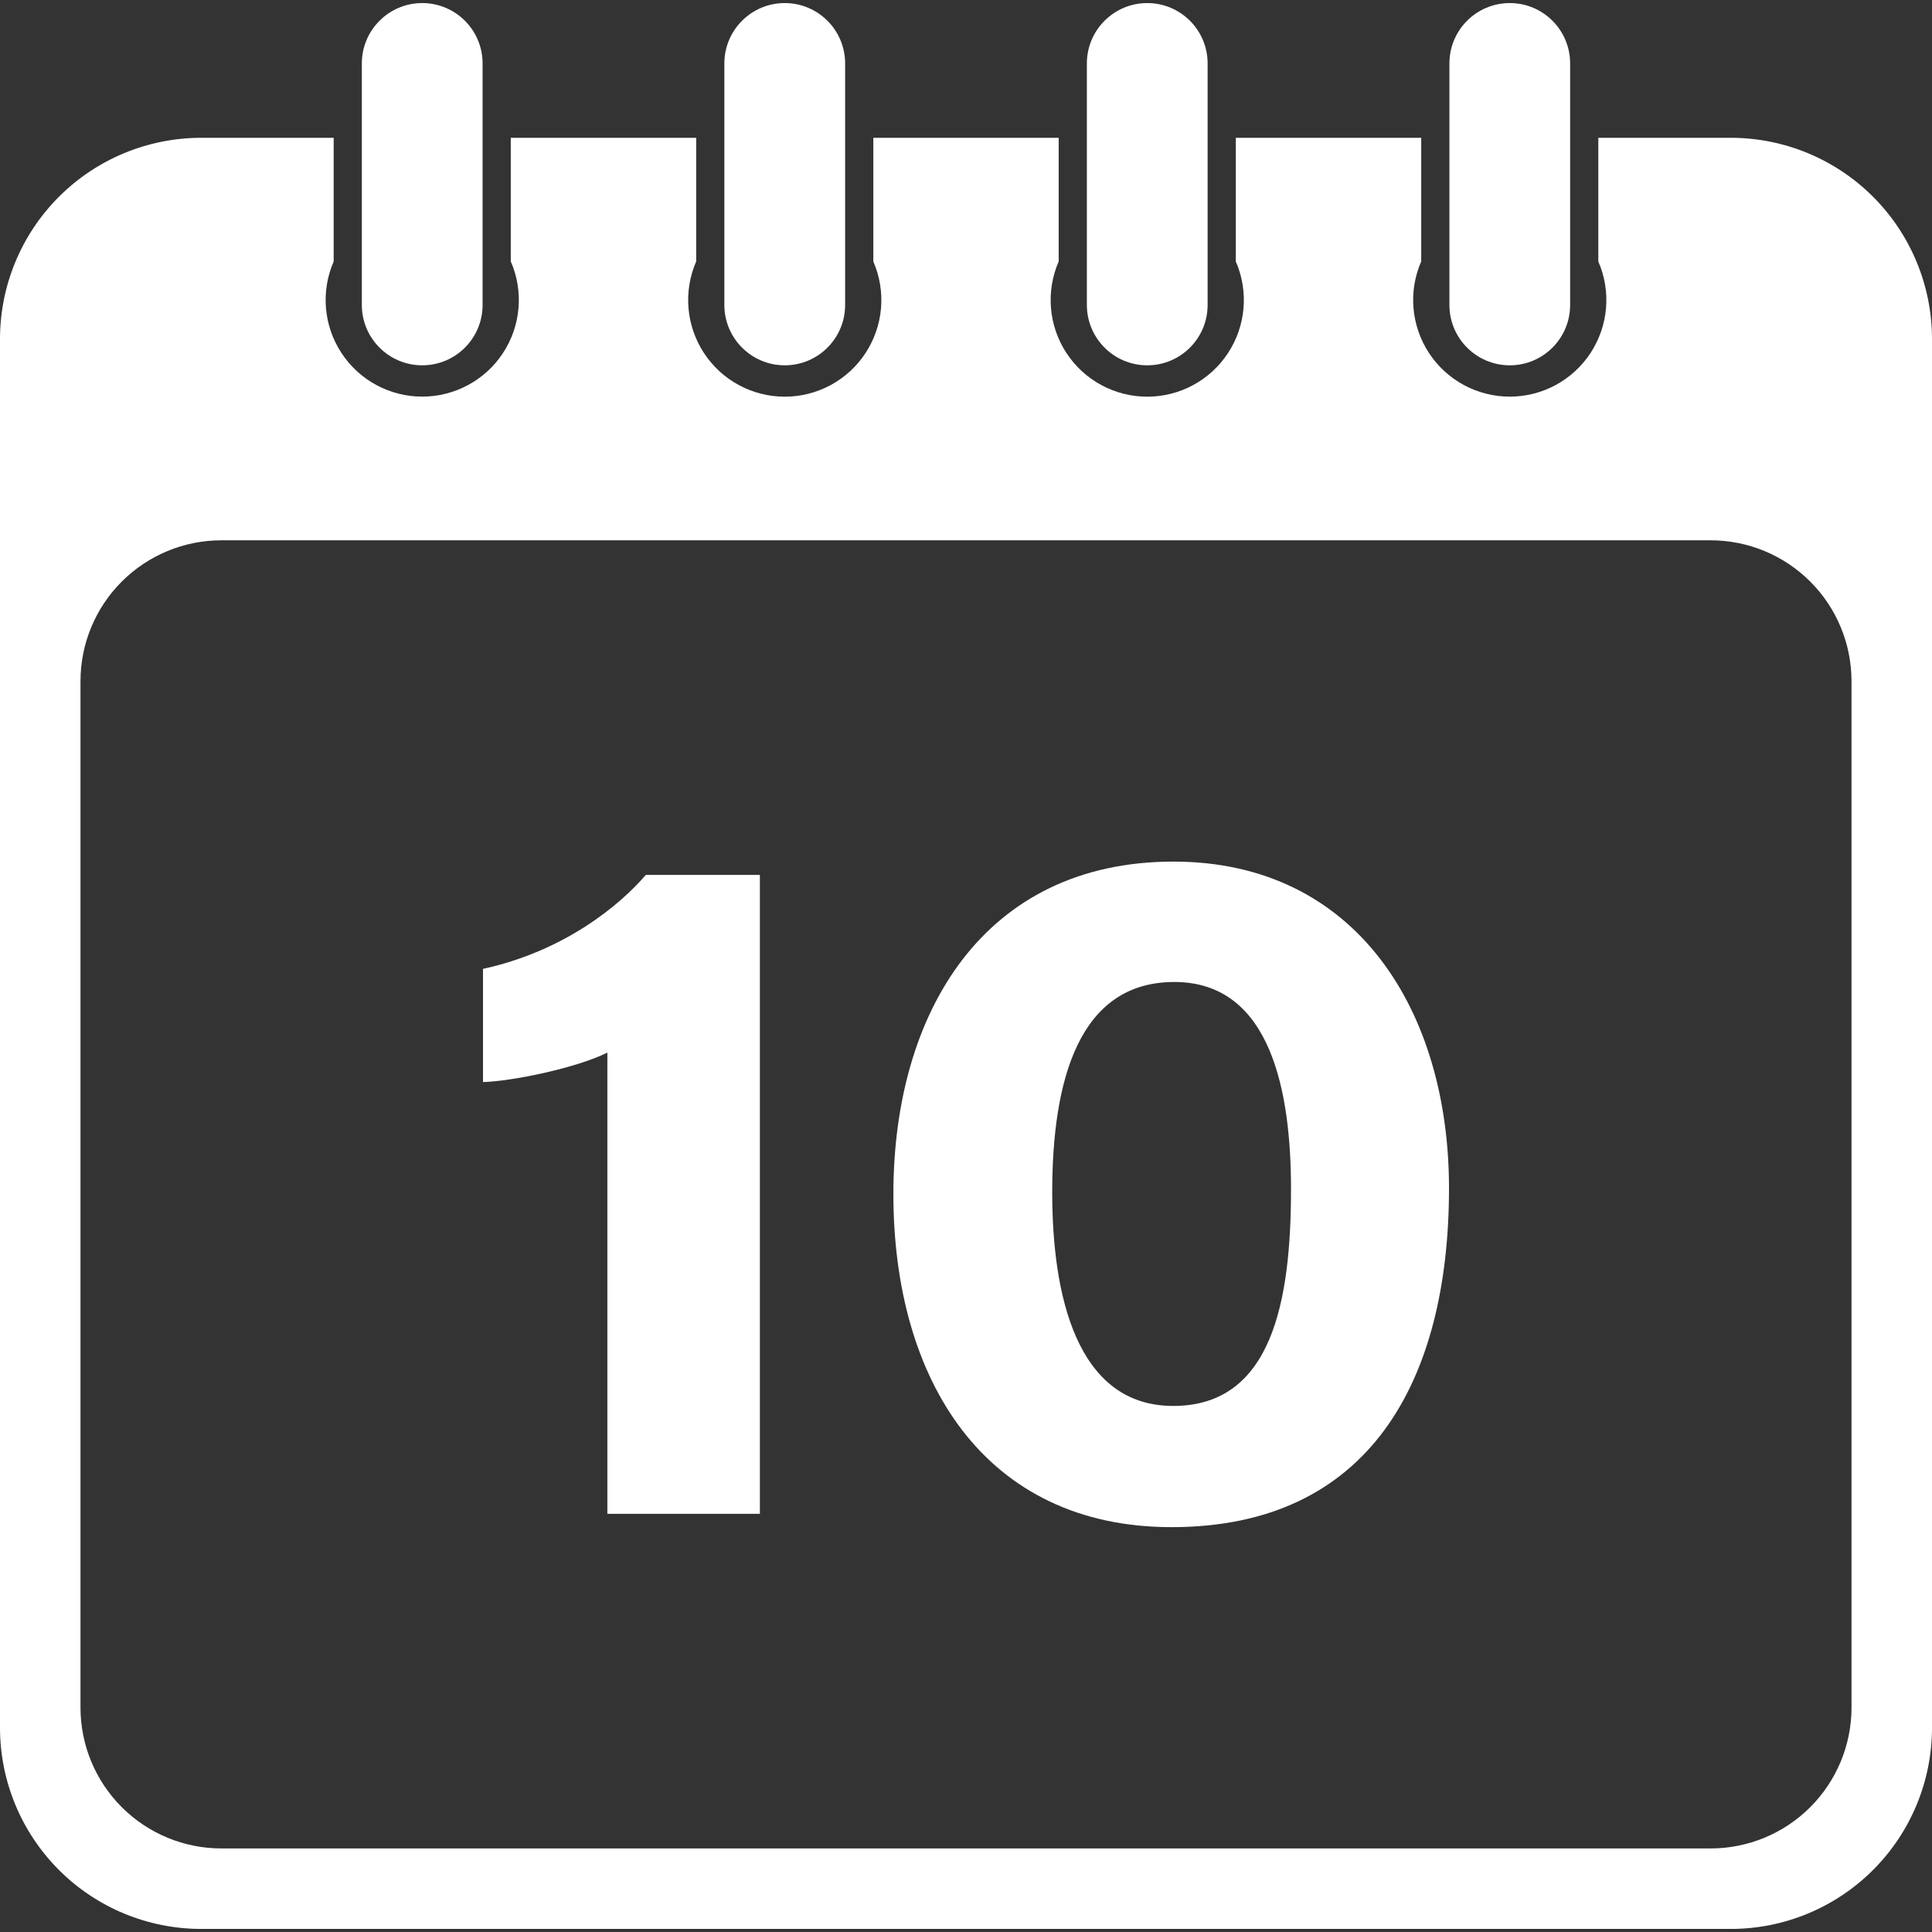
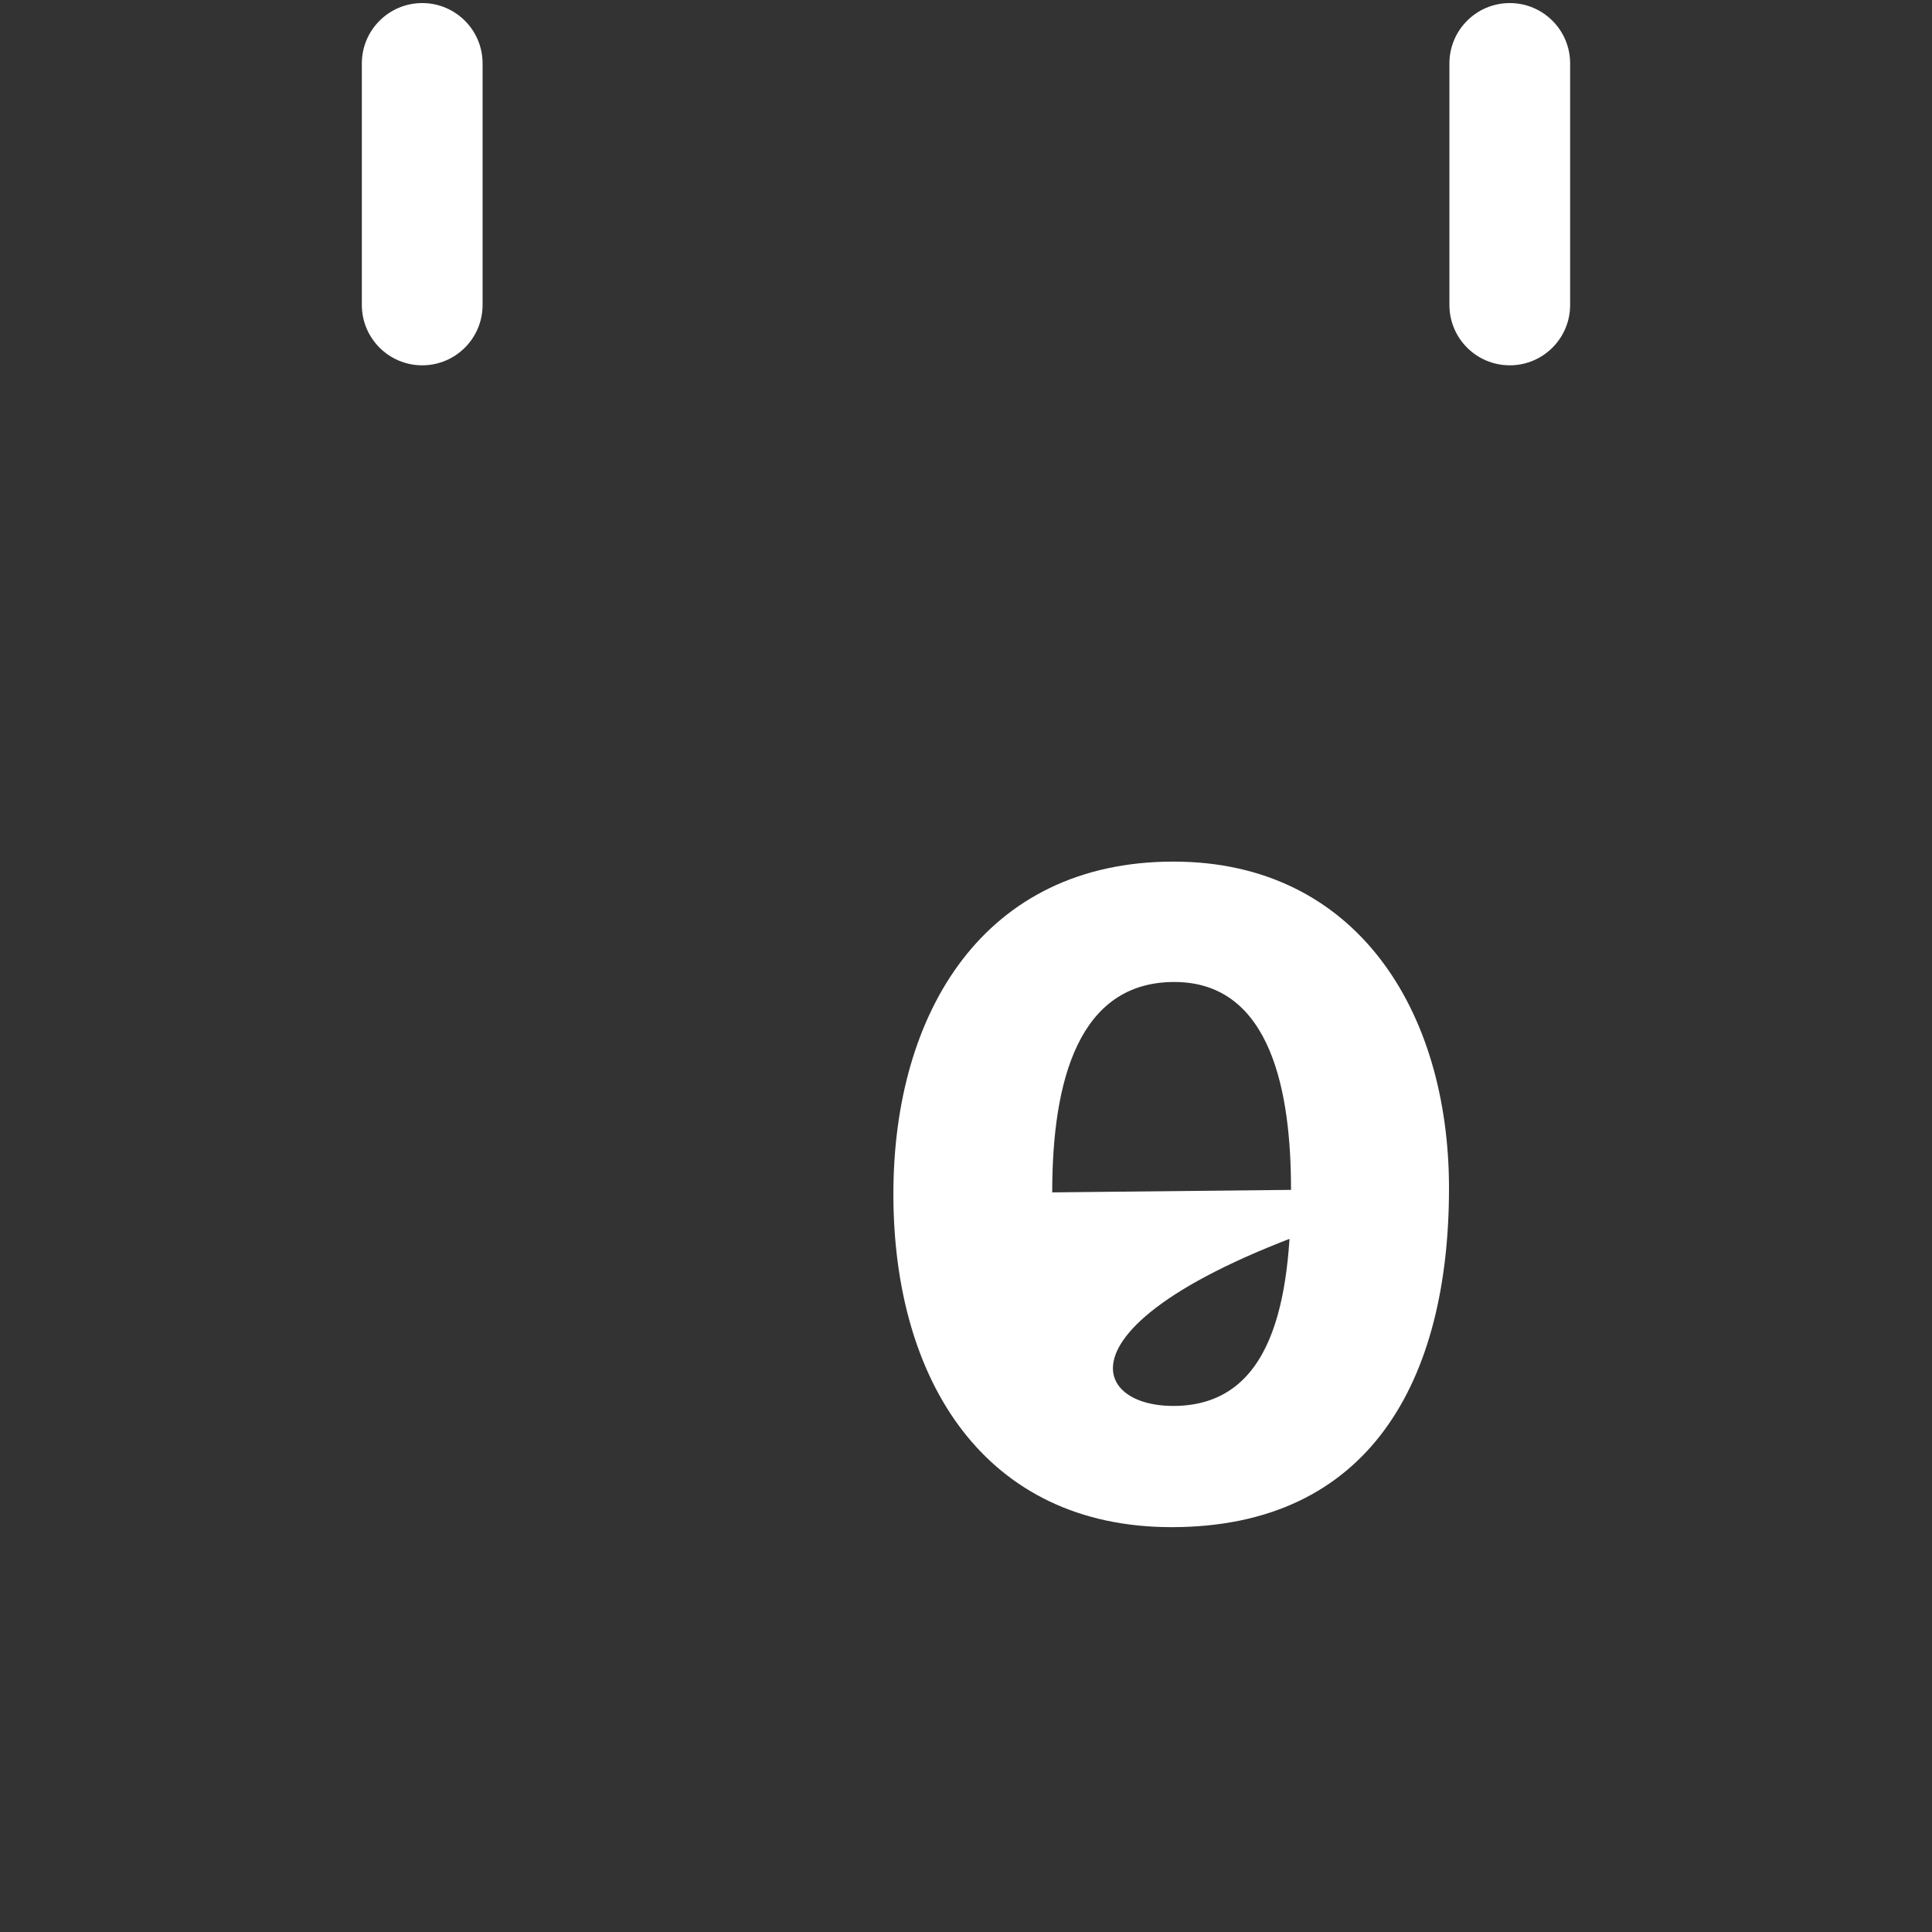
<svg xmlns="http://www.w3.org/2000/svg" width="80" height="80" viewBox="0 0 80 80" fill="none">
  <rect x="0" y="0" width="80" height="80" fill="#333333" stroke="none" />
-   <path d="M71.667 5.706H66.183V10.827C66.448 11.436 66.558 12.101 66.502 12.763C66.445 13.424 66.225 14.062 65.861 14.617C65.497 15.172 65.001 15.628 64.416 15.944C63.832 16.259 63.178 16.424 62.514 16.424C61.85 16.424 61.197 16.258 60.612 15.942C60.029 15.626 59.532 15.17 59.169 14.614C58.805 14.058 58.586 13.421 58.53 12.759C58.474 12.097 58.584 11.432 58.85 10.824V5.707H51.172V10.827C51.437 11.436 51.547 12.101 51.491 12.763C51.435 13.424 51.215 14.062 50.851 14.617C50.487 15.173 49.991 15.629 49.407 15.945C48.823 16.26 48.169 16.426 47.505 16.426C46.841 16.426 46.187 16.26 45.603 15.945C45.019 15.629 44.523 15.173 44.159 14.617C43.795 14.062 43.575 13.424 43.519 12.763C43.463 12.101 43.573 11.436 43.838 10.827V5.706H36.162V10.827C36.427 11.436 36.537 12.101 36.481 12.763C36.425 13.424 36.205 14.062 35.841 14.617C35.477 15.173 34.981 15.629 34.397 15.945C33.813 16.26 33.159 16.426 32.495 16.426C31.831 16.426 31.177 16.26 30.593 15.945C30.009 15.629 29.513 15.173 29.149 14.617C28.785 14.062 28.565 13.424 28.509 12.763C28.453 12.101 28.563 11.436 28.828 10.827V5.706H21.15V10.823C21.416 11.432 21.526 12.097 21.47 12.758C21.414 13.42 21.195 14.058 20.831 14.613C20.468 15.169 19.971 15.625 19.387 15.941C18.803 16.257 18.15 16.423 17.486 16.423C16.822 16.424 16.168 16.259 15.584 15.943C14.999 15.628 14.503 15.172 14.139 14.616C13.775 14.061 13.555 13.424 13.498 12.762C13.442 12.1 13.552 11.435 13.817 10.826V5.706H8.333C6.123 5.706 4.004 6.584 2.441 8.147C0.878 9.71 0 11.83 0 14.04L0 71.54C0 73.75 0.878 75.869 2.441 77.432C4.004 78.995 6.123 79.873 8.333 79.873H71.667C73.877 79.873 75.996 78.995 77.559 77.432C79.122 75.869 80 73.75 80 71.54V14.04C80 11.83 79.122 9.71 77.559 8.147C75.996 6.584 73.877 5.706 71.667 5.706ZM76.667 70.706C76.667 72.254 76.052 73.737 74.958 74.831C73.864 75.925 72.38 76.54 70.833 76.54H9.167C7.62 76.54 6.136 75.925 5.042 74.831C3.948 73.737 3.333 72.254 3.333 70.706V28.206C3.333 26.659 3.948 25.175 5.042 24.082C6.136 22.988 7.62 22.373 9.167 22.373H70.833C72.38 22.373 73.864 22.988 74.958 24.082C76.052 25.175 76.667 26.659 76.667 28.206V70.706Z" fill="white" />
  <path d="M65.016 2.627C65.016 1.246 63.897 0.127 62.517 0.127C61.136 0.127 60.017 1.246 60.017 2.627V12.627C60.017 14.008 61.136 15.127 62.517 15.127C63.897 15.127 65.016 14.008 65.016 12.627V2.627Z" fill="white" />
-   <path d="M50.005 2.627C50.005 1.246 48.886 0.127 47.505 0.127C46.125 0.127 45.005 1.246 45.005 2.627V12.627C45.005 14.008 46.125 15.127 47.505 15.127C48.886 15.127 50.005 14.008 50.005 12.627V2.627Z" fill="white" />
-   <path d="M34.995 2.627C34.995 1.246 33.875 0.127 32.495 0.127C31.114 0.127 29.994 1.246 29.994 2.627V12.627C29.994 14.008 31.114 15.127 32.495 15.127C33.875 15.127 34.995 14.008 34.995 12.627V2.627Z" fill="white" />
  <path d="M19.983 2.627C19.983 1.246 18.864 0.127 17.483 0.127C16.103 0.127 14.983 1.246 14.983 2.627V12.627C14.983 14.008 16.103 15.127 17.483 15.127C18.864 15.127 19.983 14.008 19.983 12.627V2.627Z" fill="white" />
-   <path d="M25.15 62.683V43.586C23.835 44.237 21.177 44.774 20 44.806V40.119C23.388 39.38 25.683 37.465 26.74 36.229H31.465V62.683H25.15Z" fill="white" />
-   <path d="M60 49.202C60 57.178 56.707 63.236 48.512 63.236C40.795 63.236 36.993 57.179 36.993 49.444C36.993 41.923 40.744 35.677 48.59 35.677C56.169 35.677 60 41.868 60 49.202ZM43.57 49.374C43.57 53.57 44.55 58.217 48.581 58.217C52.676 58.217 53.458 53.879 53.458 49.237C53.458 45.301 52.671 40.662 48.626 40.662C44.672 40.662 43.57 44.732 43.57 49.374Z" fill="white" />
+   <path d="M60 49.202C60 57.178 56.707 63.236 48.512 63.236C40.795 63.236 36.993 57.179 36.993 49.444C36.993 41.923 40.744 35.677 48.59 35.677C56.169 35.677 60 41.868 60 49.202ZC43.57 53.57 44.55 58.217 48.581 58.217C52.676 58.217 53.458 53.879 53.458 49.237C53.458 45.301 52.671 40.662 48.626 40.662C44.672 40.662 43.57 44.732 43.57 49.374Z" fill="white" />
</svg>